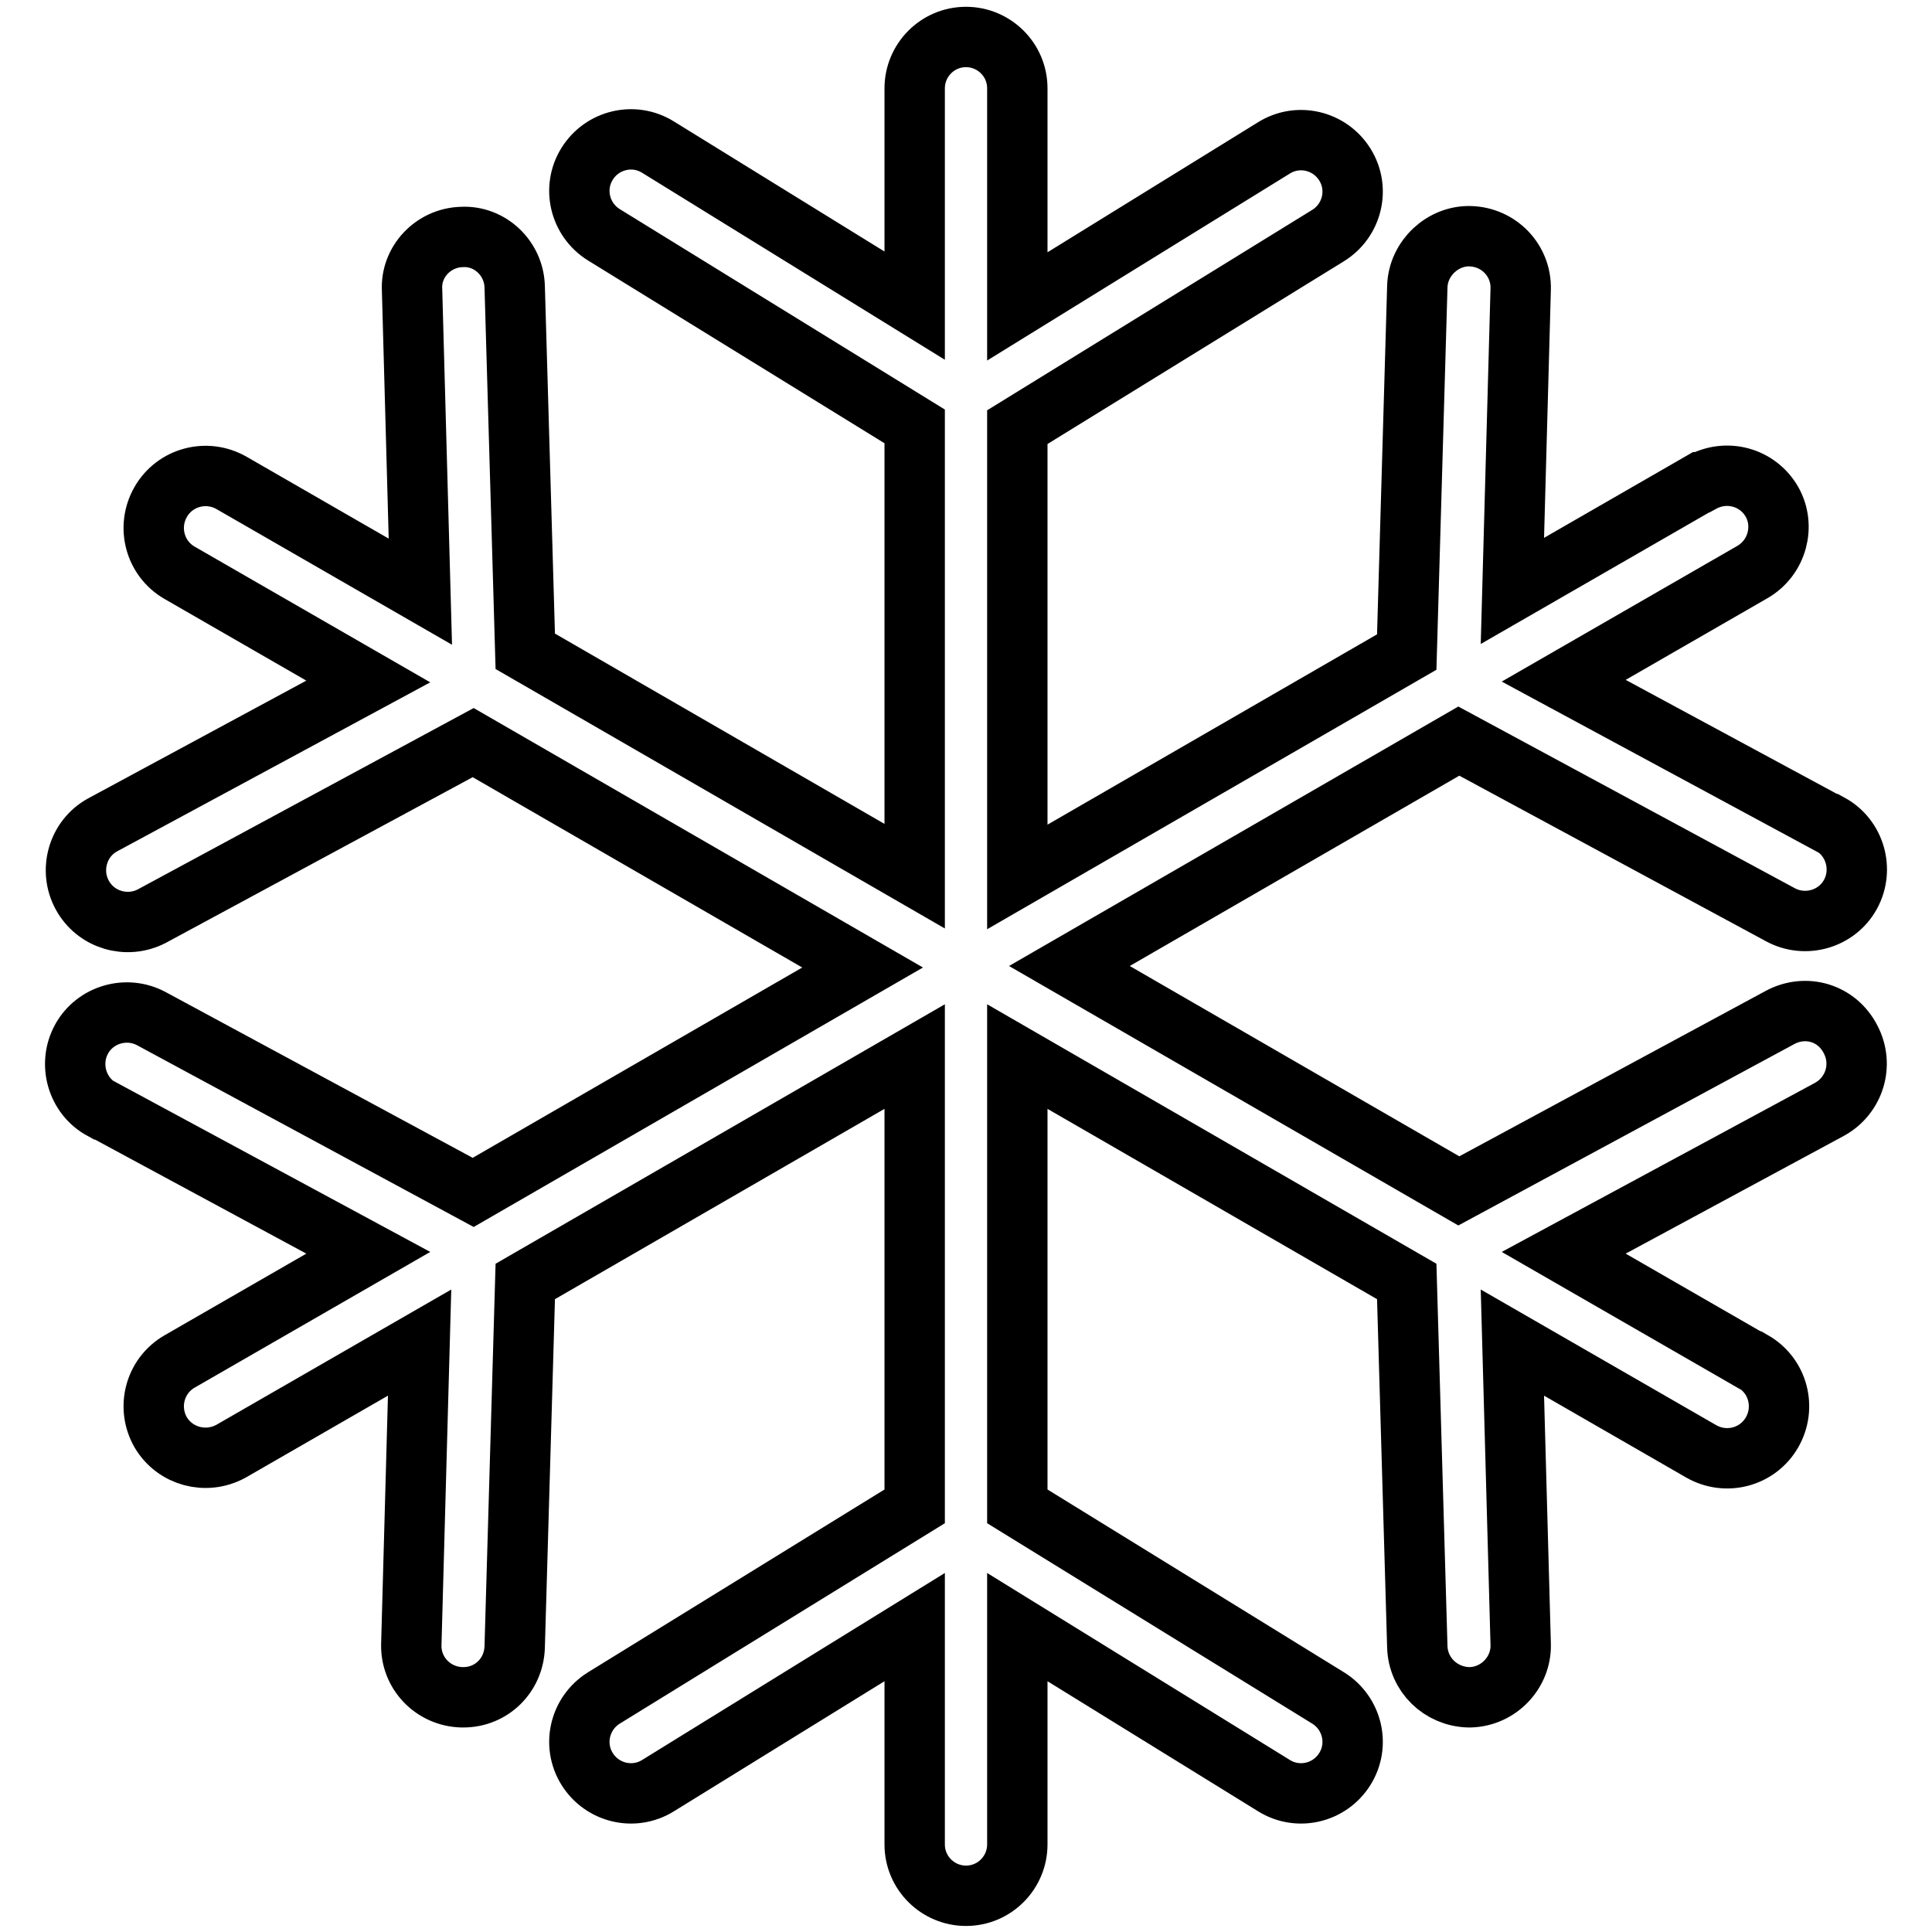
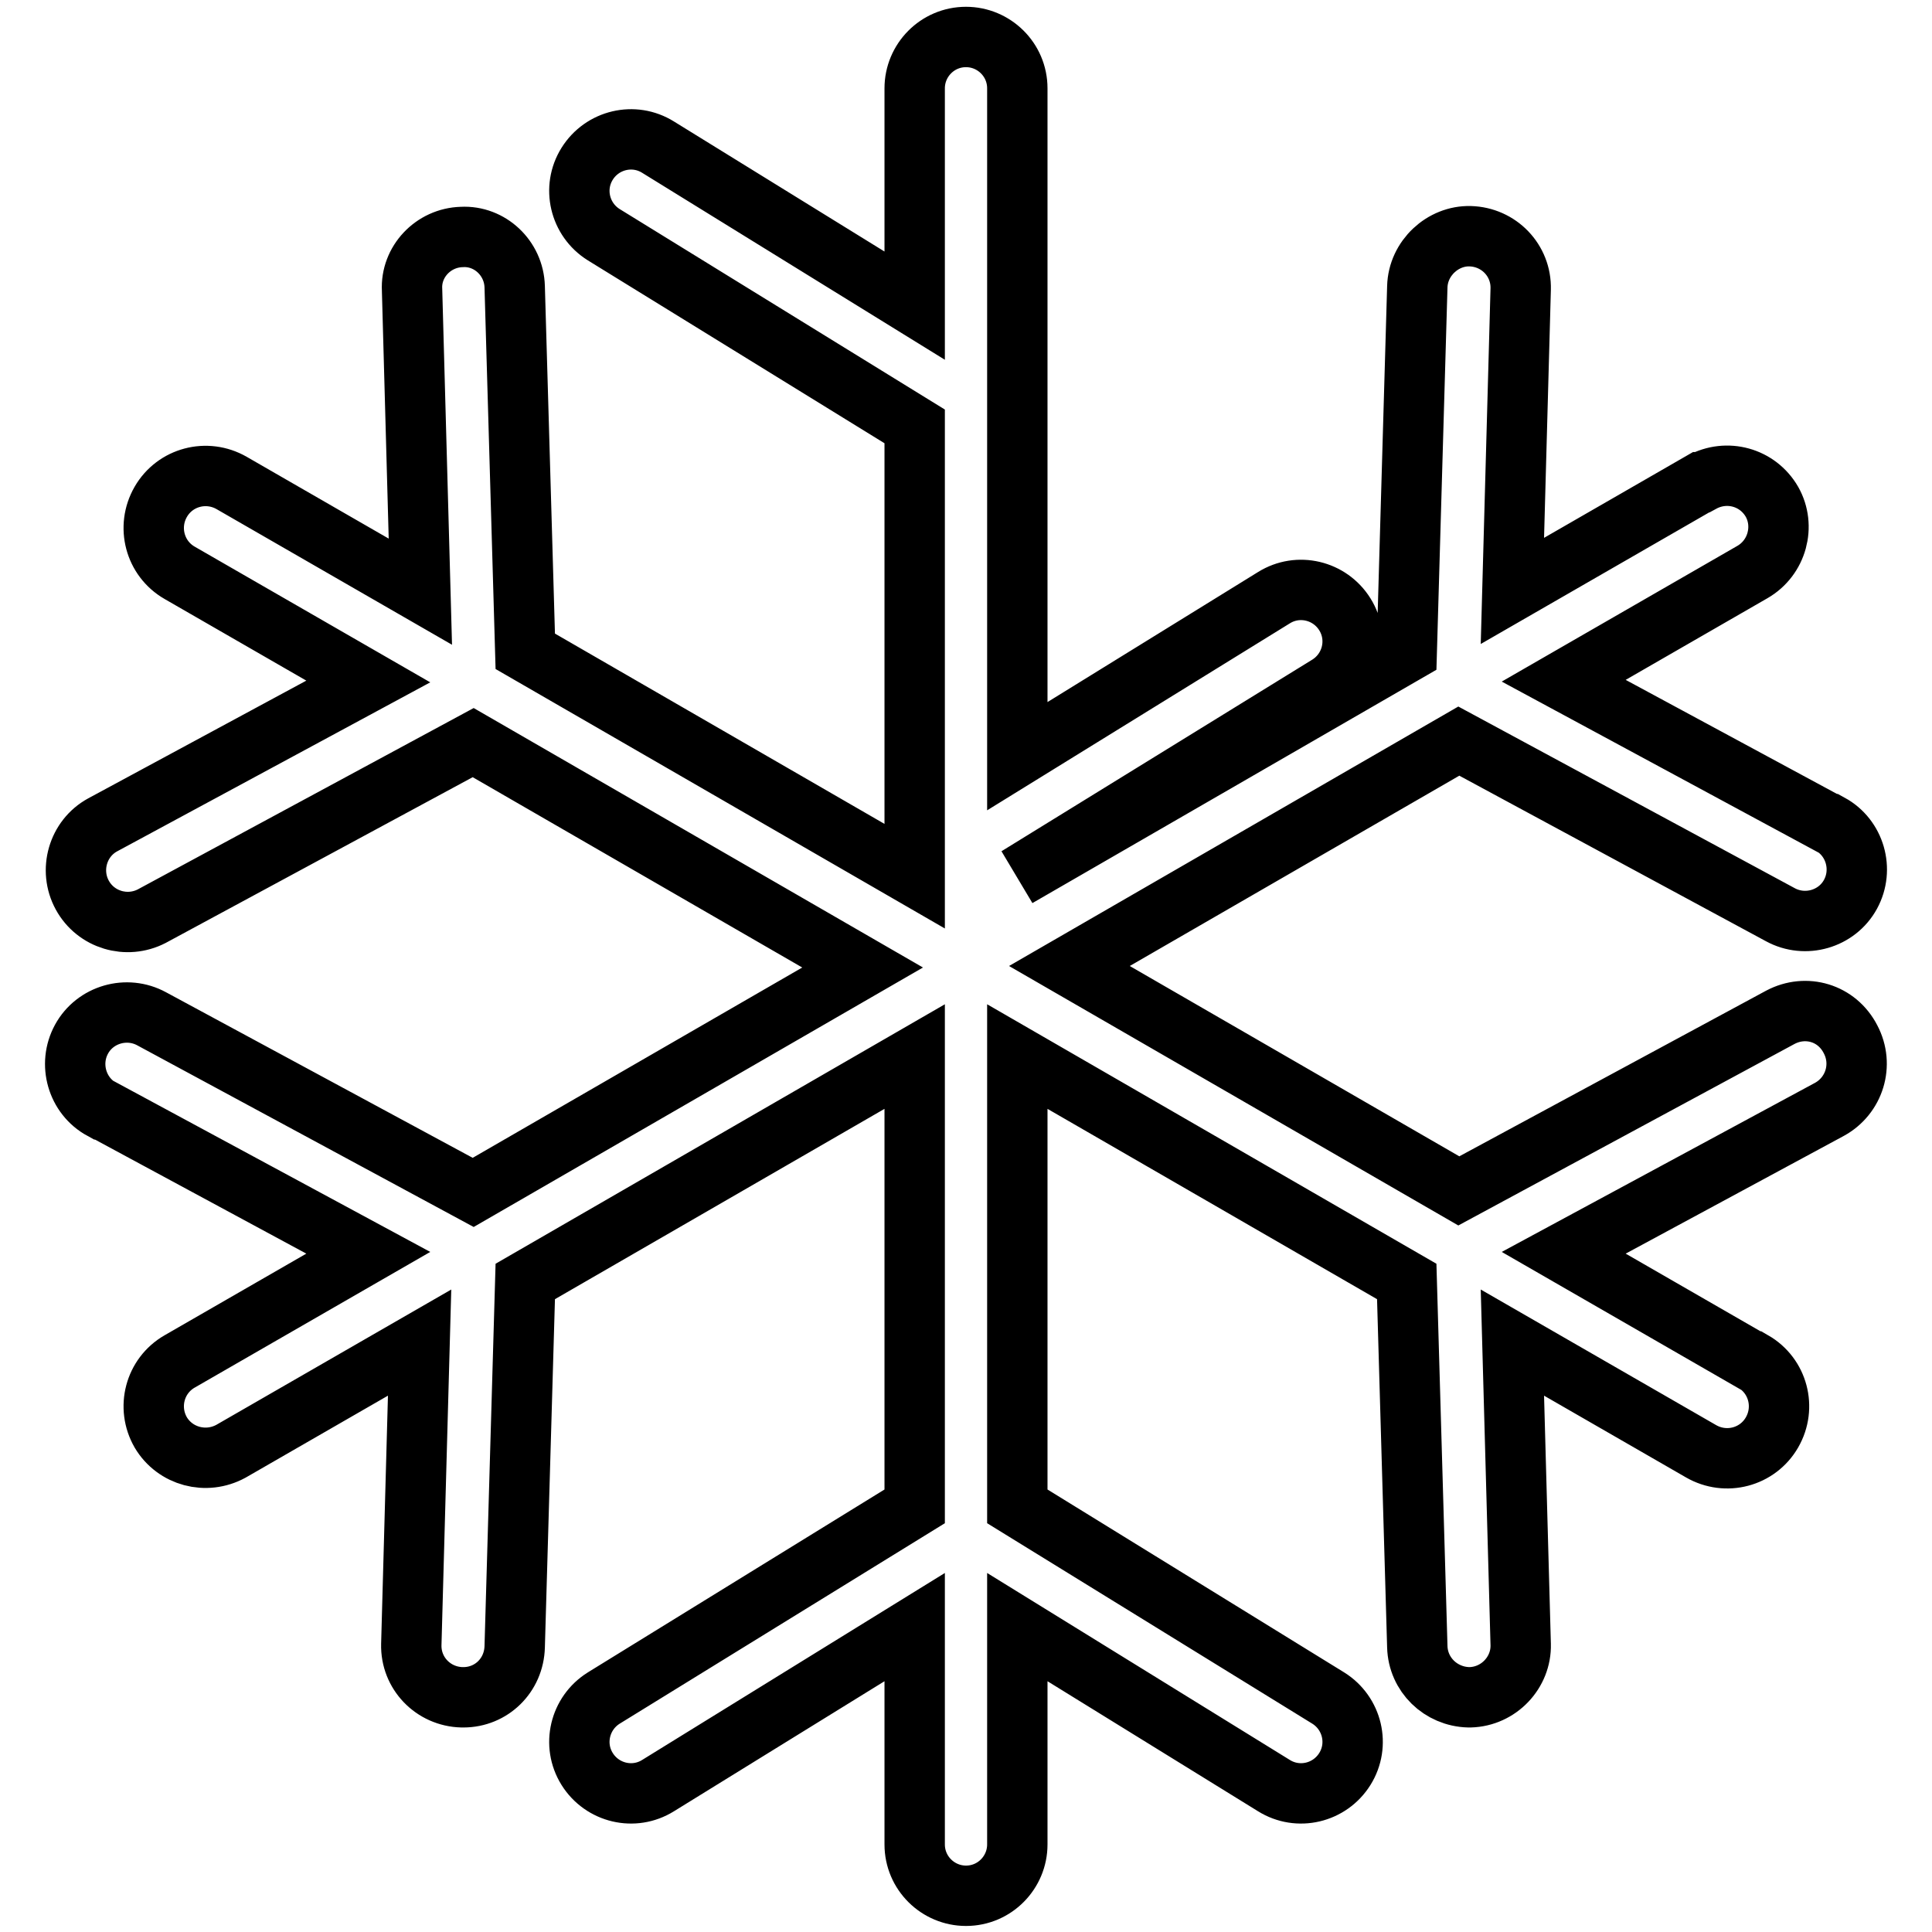
<svg xmlns="http://www.w3.org/2000/svg" version="1.1" x="0px" y="0px" viewBox="0 0 256 256" enable-background="new 0 0 256 256" xml:space="preserve">
  <g>
-     <path stroke-width="8" fill-opacity="0" stroke="#000000" d="M235.9,134.8l-42.6,23L141.7,128l51.6-29.8l42.6,23c3.3,1.8,7.5,0.6,9.3-2.7c1.8-3.3,0.6-7.5-2.7-9.3 c0,0,0,0-0.1,0l-35.2-19l25-14.4c3.3-1.9,4.4-6.1,2.6-9.3c-1.9-3.3-6-4.4-9.3-2.6c0,0,0,0-0.1,0l-25,14.4l1.1-40 c0.1-3.8-2.9-6.9-6.7-7c-3.6-0.1-6.9,2.9-7,6.7l-1.4,48.4l-51.6,29.8V56.6l41.2-25.4c3.2-2,4.2-6.2,2.2-9.4s-6.2-4.2-9.4-2.2l0,0 l-34,21V11.7c0-3.8-3.1-6.8-6.8-6.8c-3.8,0-6.8,3.1-6.8,6.8v28.8l-34-21c-3.2-2-7.4-1-9.4,2.2c-2,3.2-1,7.4,2.2,9.4l41.2,25.4v59.6 L69.6,86.3L68.2,38c-0.1-3.8-3.3-6.8-7-6.6c-3.8,0.1-6.8,3.3-6.6,7l1.1,40l-25-14.4c-3.3-1.9-7.5-0.8-9.4,2.5 c-1.9,3.3-0.8,7.5,2.5,9.4l25,14.4l-35.2,19c-3.3,1.8-4.5,6-2.7,9.3c1.8,3.3,5.9,4.5,9.2,2.8l42.6-23l51.6,29.8l-51.6,29.8 l-42.6-23c-3.3-1.8-7.5-0.6-9.3,2.7c-1.8,3.3-0.6,7.5,2.7,9.3c0,0,0,0,0.1,0l35.2,19l-25,14.4c-3.3,1.9-4.4,6.1-2.5,9.4 c1.9,3.2,6,4.3,9.3,2.5l25-14.4l-1.1,40c-0.1,3.8,2.9,6.9,6.7,7h0.2c3.7,0,6.7-2.9,6.8-6.7l1.4-48.4l51.6-29.8v59.6l-41.2,25.4 c-3.2,2-4.2,6.2-2.2,9.4c2,3.2,6.2,4.2,9.4,2.2l0,0l34-21v28.8c0,3.8,3.1,6.8,6.8,6.8c3.8,0,6.8-3.1,6.8-6.8l0,0v-28.8l34,21 c3.2,2,7.4,1,9.4-2.2s1-7.4-2.2-9.4l0,0l-41.2-25.4v-59.6l51.6,29.8l1.4,48.4c0.1,3.7,3.1,6.6,6.8,6.7h0.2c3.8-0.1,6.8-3.3,6.7-7 l-1.1-40l25,14.4c3.3,1.9,7.5,0.8,9.4-2.5c1.9-3.3,0.8-7.5-2.5-9.4c0,0,0,0-0.1,0l-25-14.4l35.2-19c3.3-1.8,4.6-5.9,2.8-9.3 C243.4,134.2,239.3,133,235.9,134.8C235.9,134.8,235.9,134.8,235.9,134.8L235.9,134.8z" />
+     <path stroke-width="8" fill-opacity="0" stroke="#000000" d="M235.9,134.8l-42.6,23L141.7,128l51.6-29.8l42.6,23c3.3,1.8,7.5,0.6,9.3-2.7c1.8-3.3,0.6-7.5-2.7-9.3 c0,0,0,0-0.1,0l-35.2-19l25-14.4c3.3-1.9,4.4-6.1,2.6-9.3c-1.9-3.3-6-4.4-9.3-2.6c0,0,0,0-0.1,0l-25,14.4l1.1-40 c0.1-3.8-2.9-6.9-6.7-7c-3.6-0.1-6.9,2.9-7,6.7l-1.4,48.4l-51.6,29.8l41.2-25.4c3.2-2,4.2-6.2,2.2-9.4s-6.2-4.2-9.4-2.2l0,0 l-34,21V11.7c0-3.8-3.1-6.8-6.8-6.8c-3.8,0-6.8,3.1-6.8,6.8v28.8l-34-21c-3.2-2-7.4-1-9.4,2.2c-2,3.2-1,7.4,2.2,9.4l41.2,25.4v59.6 L69.6,86.3L68.2,38c-0.1-3.8-3.3-6.8-7-6.6c-3.8,0.1-6.8,3.3-6.6,7l1.1,40l-25-14.4c-3.3-1.9-7.5-0.8-9.4,2.5 c-1.9,3.3-0.8,7.5,2.5,9.4l25,14.4l-35.2,19c-3.3,1.8-4.5,6-2.7,9.3c1.8,3.3,5.9,4.5,9.2,2.8l42.6-23l51.6,29.8l-51.6,29.8 l-42.6-23c-3.3-1.8-7.5-0.6-9.3,2.7c-1.8,3.3-0.6,7.5,2.7,9.3c0,0,0,0,0.1,0l35.2,19l-25,14.4c-3.3,1.9-4.4,6.1-2.5,9.4 c1.9,3.2,6,4.3,9.3,2.5l25-14.4l-1.1,40c-0.1,3.8,2.9,6.9,6.7,7h0.2c3.7,0,6.7-2.9,6.8-6.7l1.4-48.4l51.6-29.8v59.6l-41.2,25.4 c-3.2,2-4.2,6.2-2.2,9.4c2,3.2,6.2,4.2,9.4,2.2l0,0l34-21v28.8c0,3.8,3.1,6.8,6.8,6.8c3.8,0,6.8-3.1,6.8-6.8l0,0v-28.8l34,21 c3.2,2,7.4,1,9.4-2.2s1-7.4-2.2-9.4l0,0l-41.2-25.4v-59.6l51.6,29.8l1.4,48.4c0.1,3.7,3.1,6.6,6.8,6.7h0.2c3.8-0.1,6.8-3.3,6.7-7 l-1.1-40l25,14.4c3.3,1.9,7.5,0.8,9.4-2.5c1.9-3.3,0.8-7.5-2.5-9.4c0,0,0,0-0.1,0l-25-14.4l35.2-19c3.3-1.8,4.6-5.9,2.8-9.3 C243.4,134.2,239.3,133,235.9,134.8C235.9,134.8,235.9,134.8,235.9,134.8L235.9,134.8z" />
  </g>
</svg>